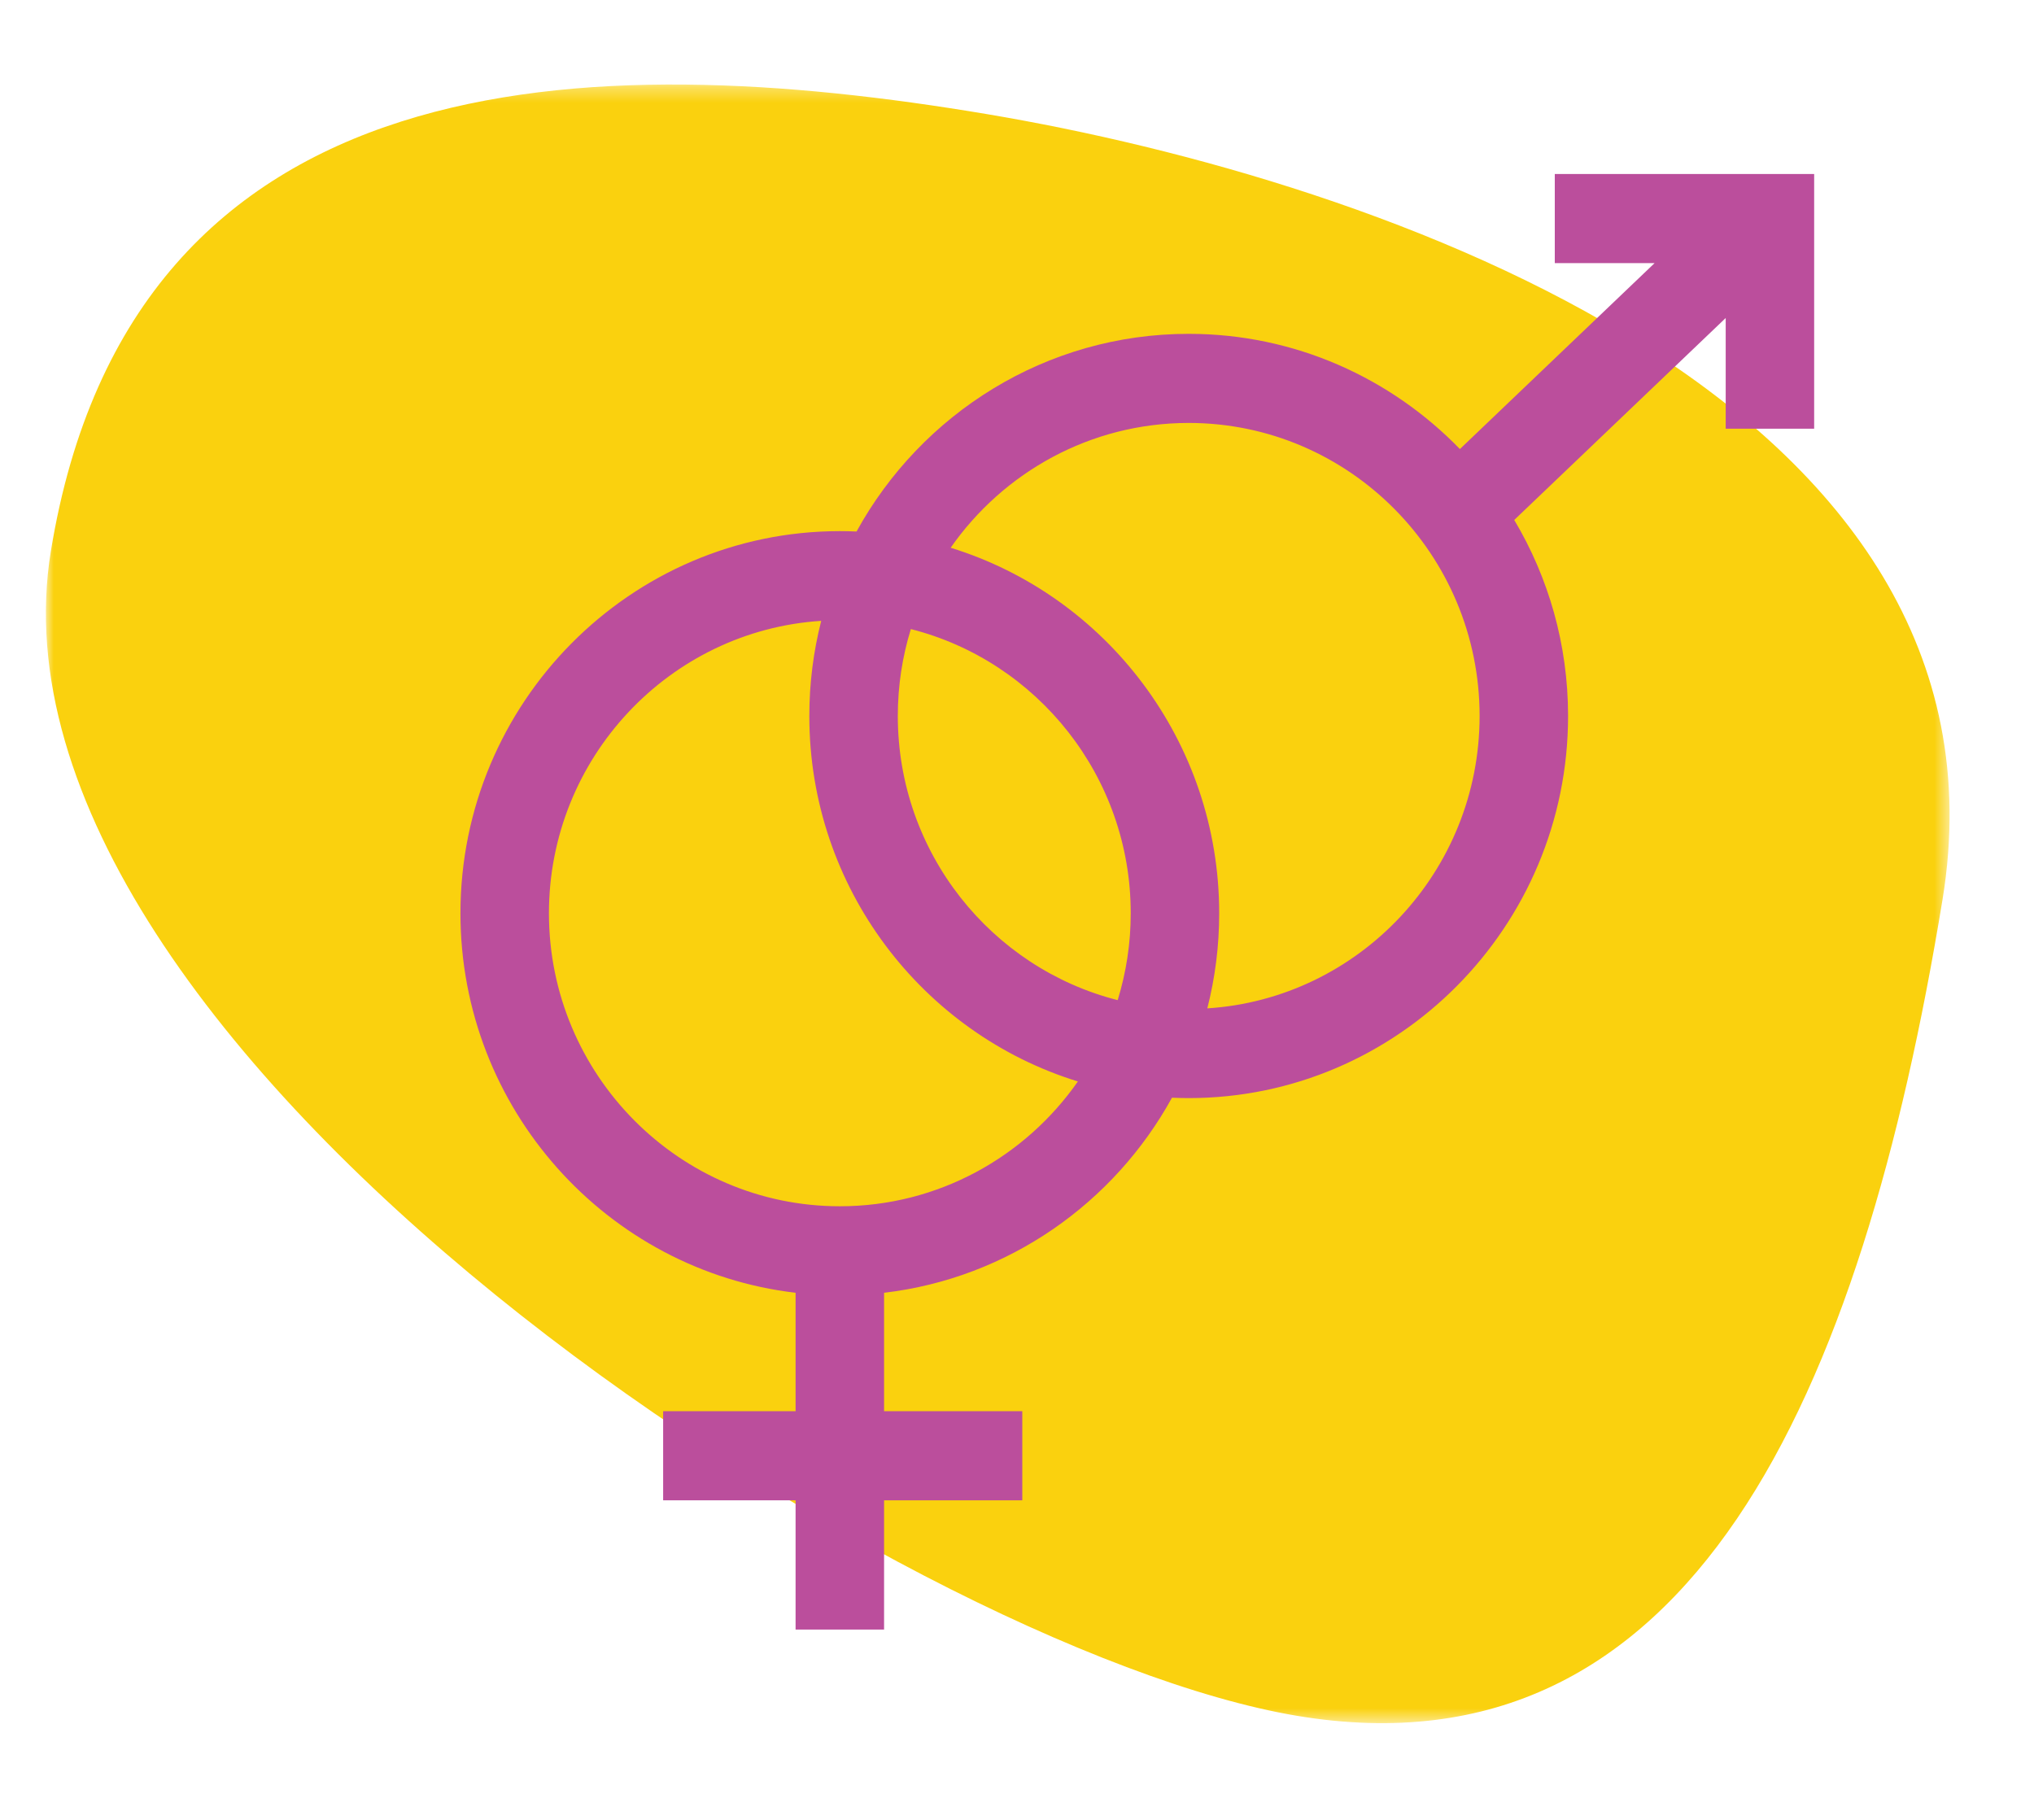
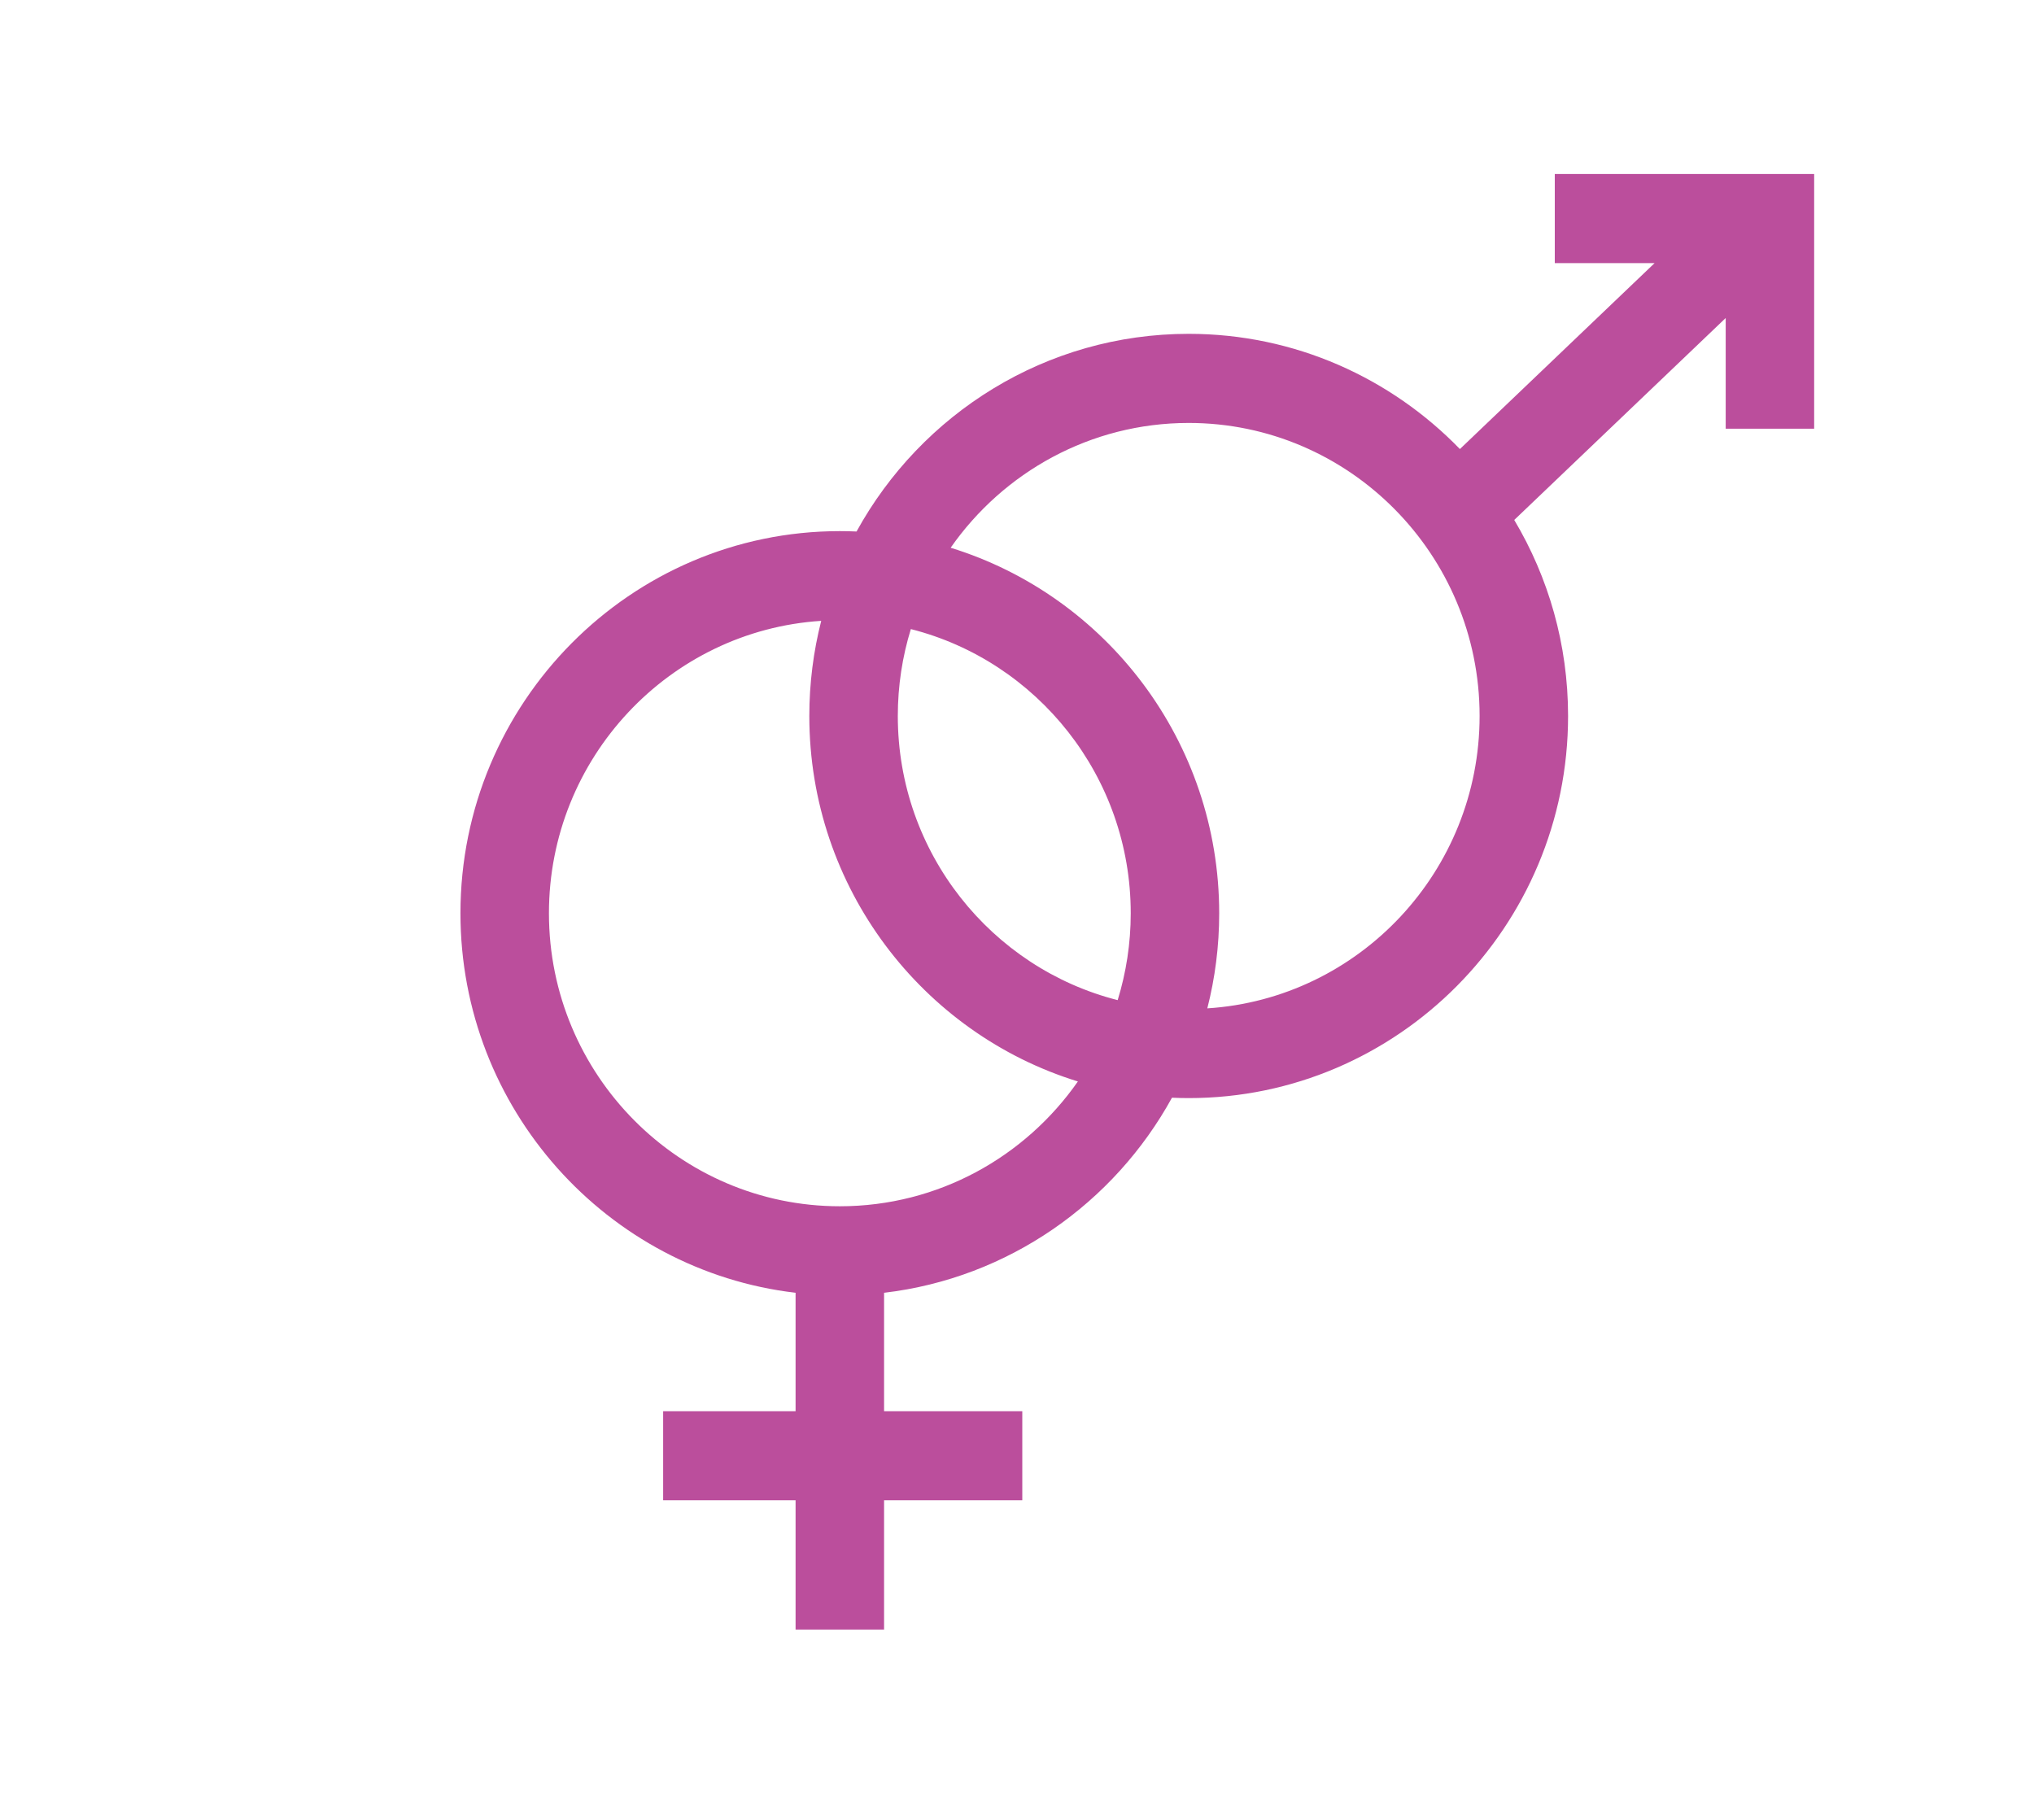
<svg xmlns="http://www.w3.org/2000/svg" xmlns:xlink="http://www.w3.org/1999/xlink" width="133px" height="119px" viewBox="0 0 133 119" version="1.1">
  <title>icon-sexing</title>
  <defs>
-     <polygon id="path-1" points="0 0.323 124.48 0.323 124.48 107.473 0 107.473" />
-   </defs>
+     </defs>
  <g id="icon-sexing" stroke="none" stroke-width="1" fill="none" fill-rule="evenodd">
    <g id="Group-6" transform="translate(3, 5)">
      <g id="Group-3" transform="translate(0, 0.203)">
        <mask id="mask-2" fill="white">
          <use xlink:href="#path-1" />
        </mask>
        <g id="Clip-2" />
        <path d="M81.783,106.988 C107.584,111.319 118.702,86.071 124.02,53.61 C129.335,21.148 87.308,6.588 61.509,2.255 C35.706,-2.076 5.645,-1.636 0.327,30.827 C-4.991,63.289 55.982,102.657 81.783,106.988" id="Fill-1" fill="#FAD10E" mask="url(#mask-2)" />
      </g>
      <path d="M75.944,60.936 C76.452,58.948 76.721,56.864 76.721,54.717 C76.721,43.477 69.316,33.947 59.161,30.817 C62.605,25.885 68.299,22.656 74.728,22.656 C85.216,22.656 93.749,31.251 93.749,41.816 C93.749,51.97 85.868,60.303 75.944,60.936 L75.944,60.936 Z M70.083,60.398 C61.832,58.305 55.706,50.768 55.706,41.817 C55.706,39.839 56.005,37.931 56.559,36.135 C64.81,38.228 70.937,45.765 70.937,54.717 C70.937,56.694 70.637,58.602 70.083,60.398 L70.083,60.398 Z M51.915,73.877 C41.426,73.877 32.894,65.282 32.894,54.717 C32.894,44.563 40.775,36.231 50.698,35.597 C50.191,37.586 49.92,39.67 49.92,41.817 C49.92,53.057 57.327,62.586 67.481,65.716 C64.037,70.648 58.344,73.877 51.915,73.877 L51.915,73.877 Z M98.665,6.376 L98.665,12.204 L105.192,12.204 L92.461,24.363 C87.954,19.718 81.669,16.829 74.727,16.829 C65.388,16.829 57.239,22.055 53.008,29.755 C52.646,29.739 52.281,29.73 51.915,29.73 C38.236,29.73 27.108,40.939 27.108,54.717 C27.108,67.51 36.702,78.086 49.022,79.534 L49.022,87.278 L40.362,87.278 L40.362,93.106 L49.022,93.106 L49.022,101.556 L54.808,101.556 L54.808,93.105 L63.846,93.105 L63.846,87.278 L54.808,87.278 L54.808,79.534 C62.918,78.581 69.846,73.672 73.634,66.778 C73.996,66.794 74.361,66.804 74.727,66.804 C88.406,66.804 99.534,55.594 99.534,41.817 C99.534,37.134 98.248,32.749 96.014,29 L109.841,15.794 L109.841,23.032 L115.625,23.032 L115.625,6.376 L98.665,6.376 Z" id="Fill-4" fill="#BB4E9C" />
    </g>
  </g>
</svg>